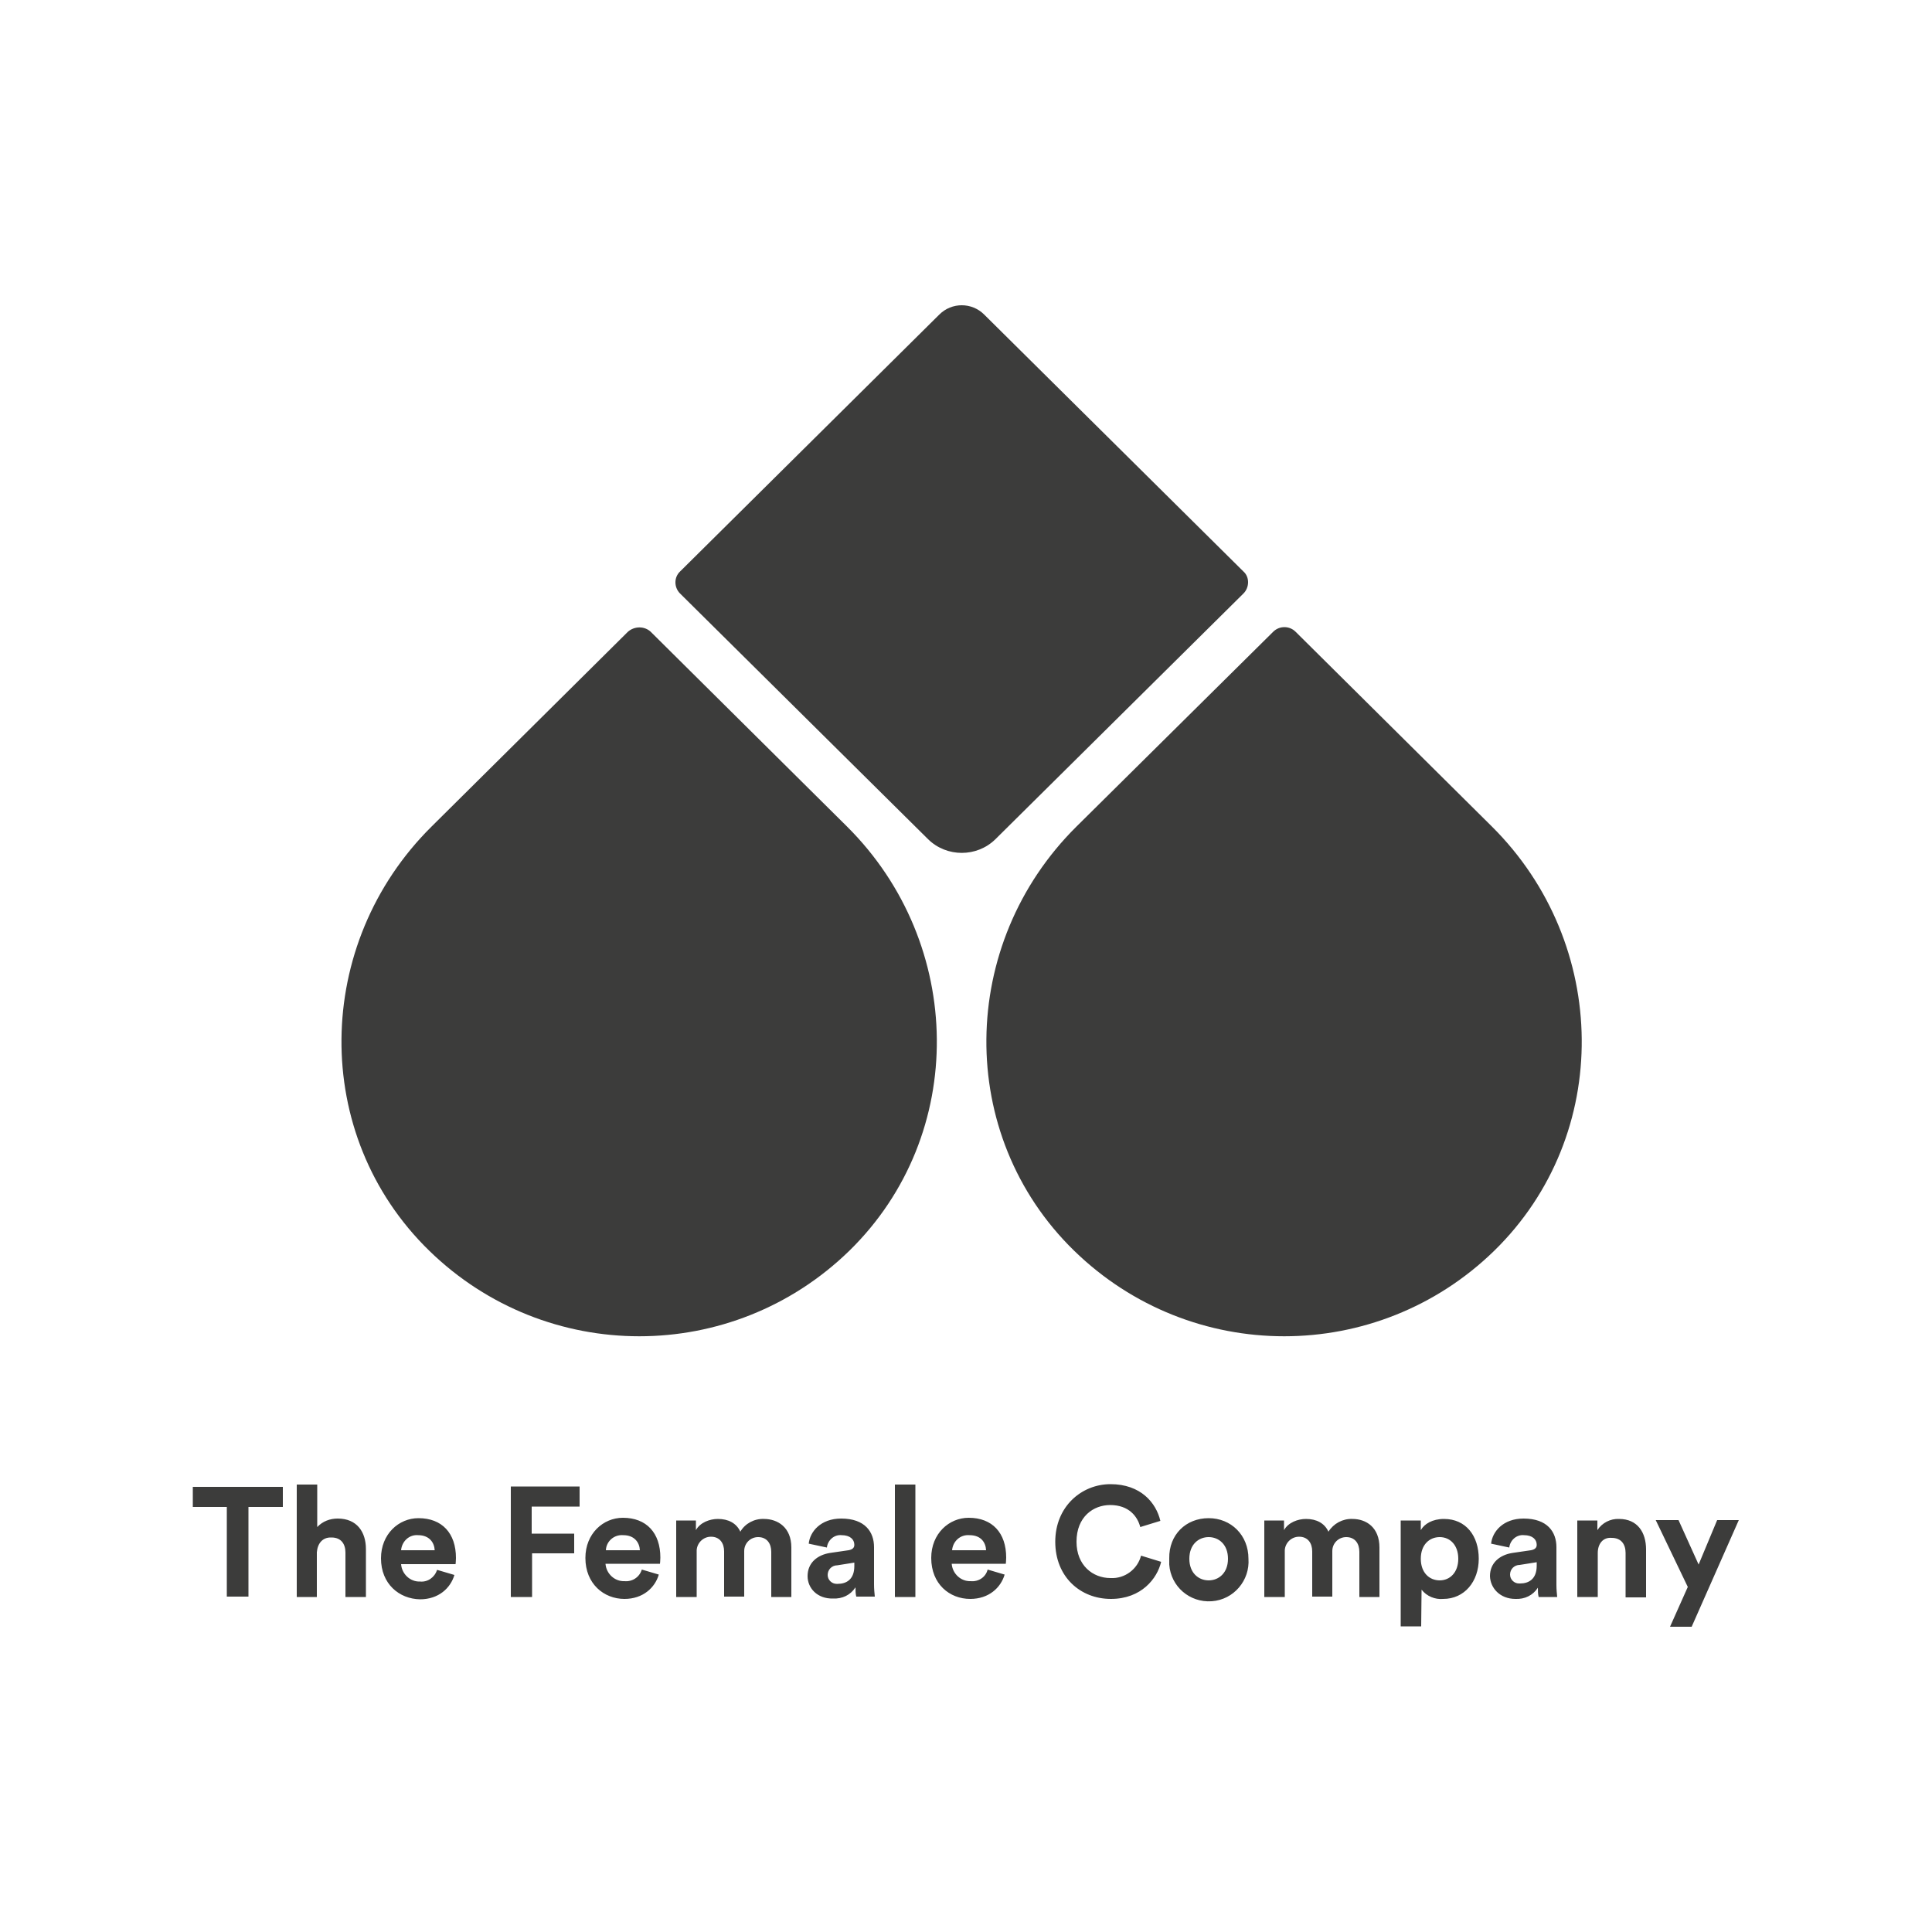
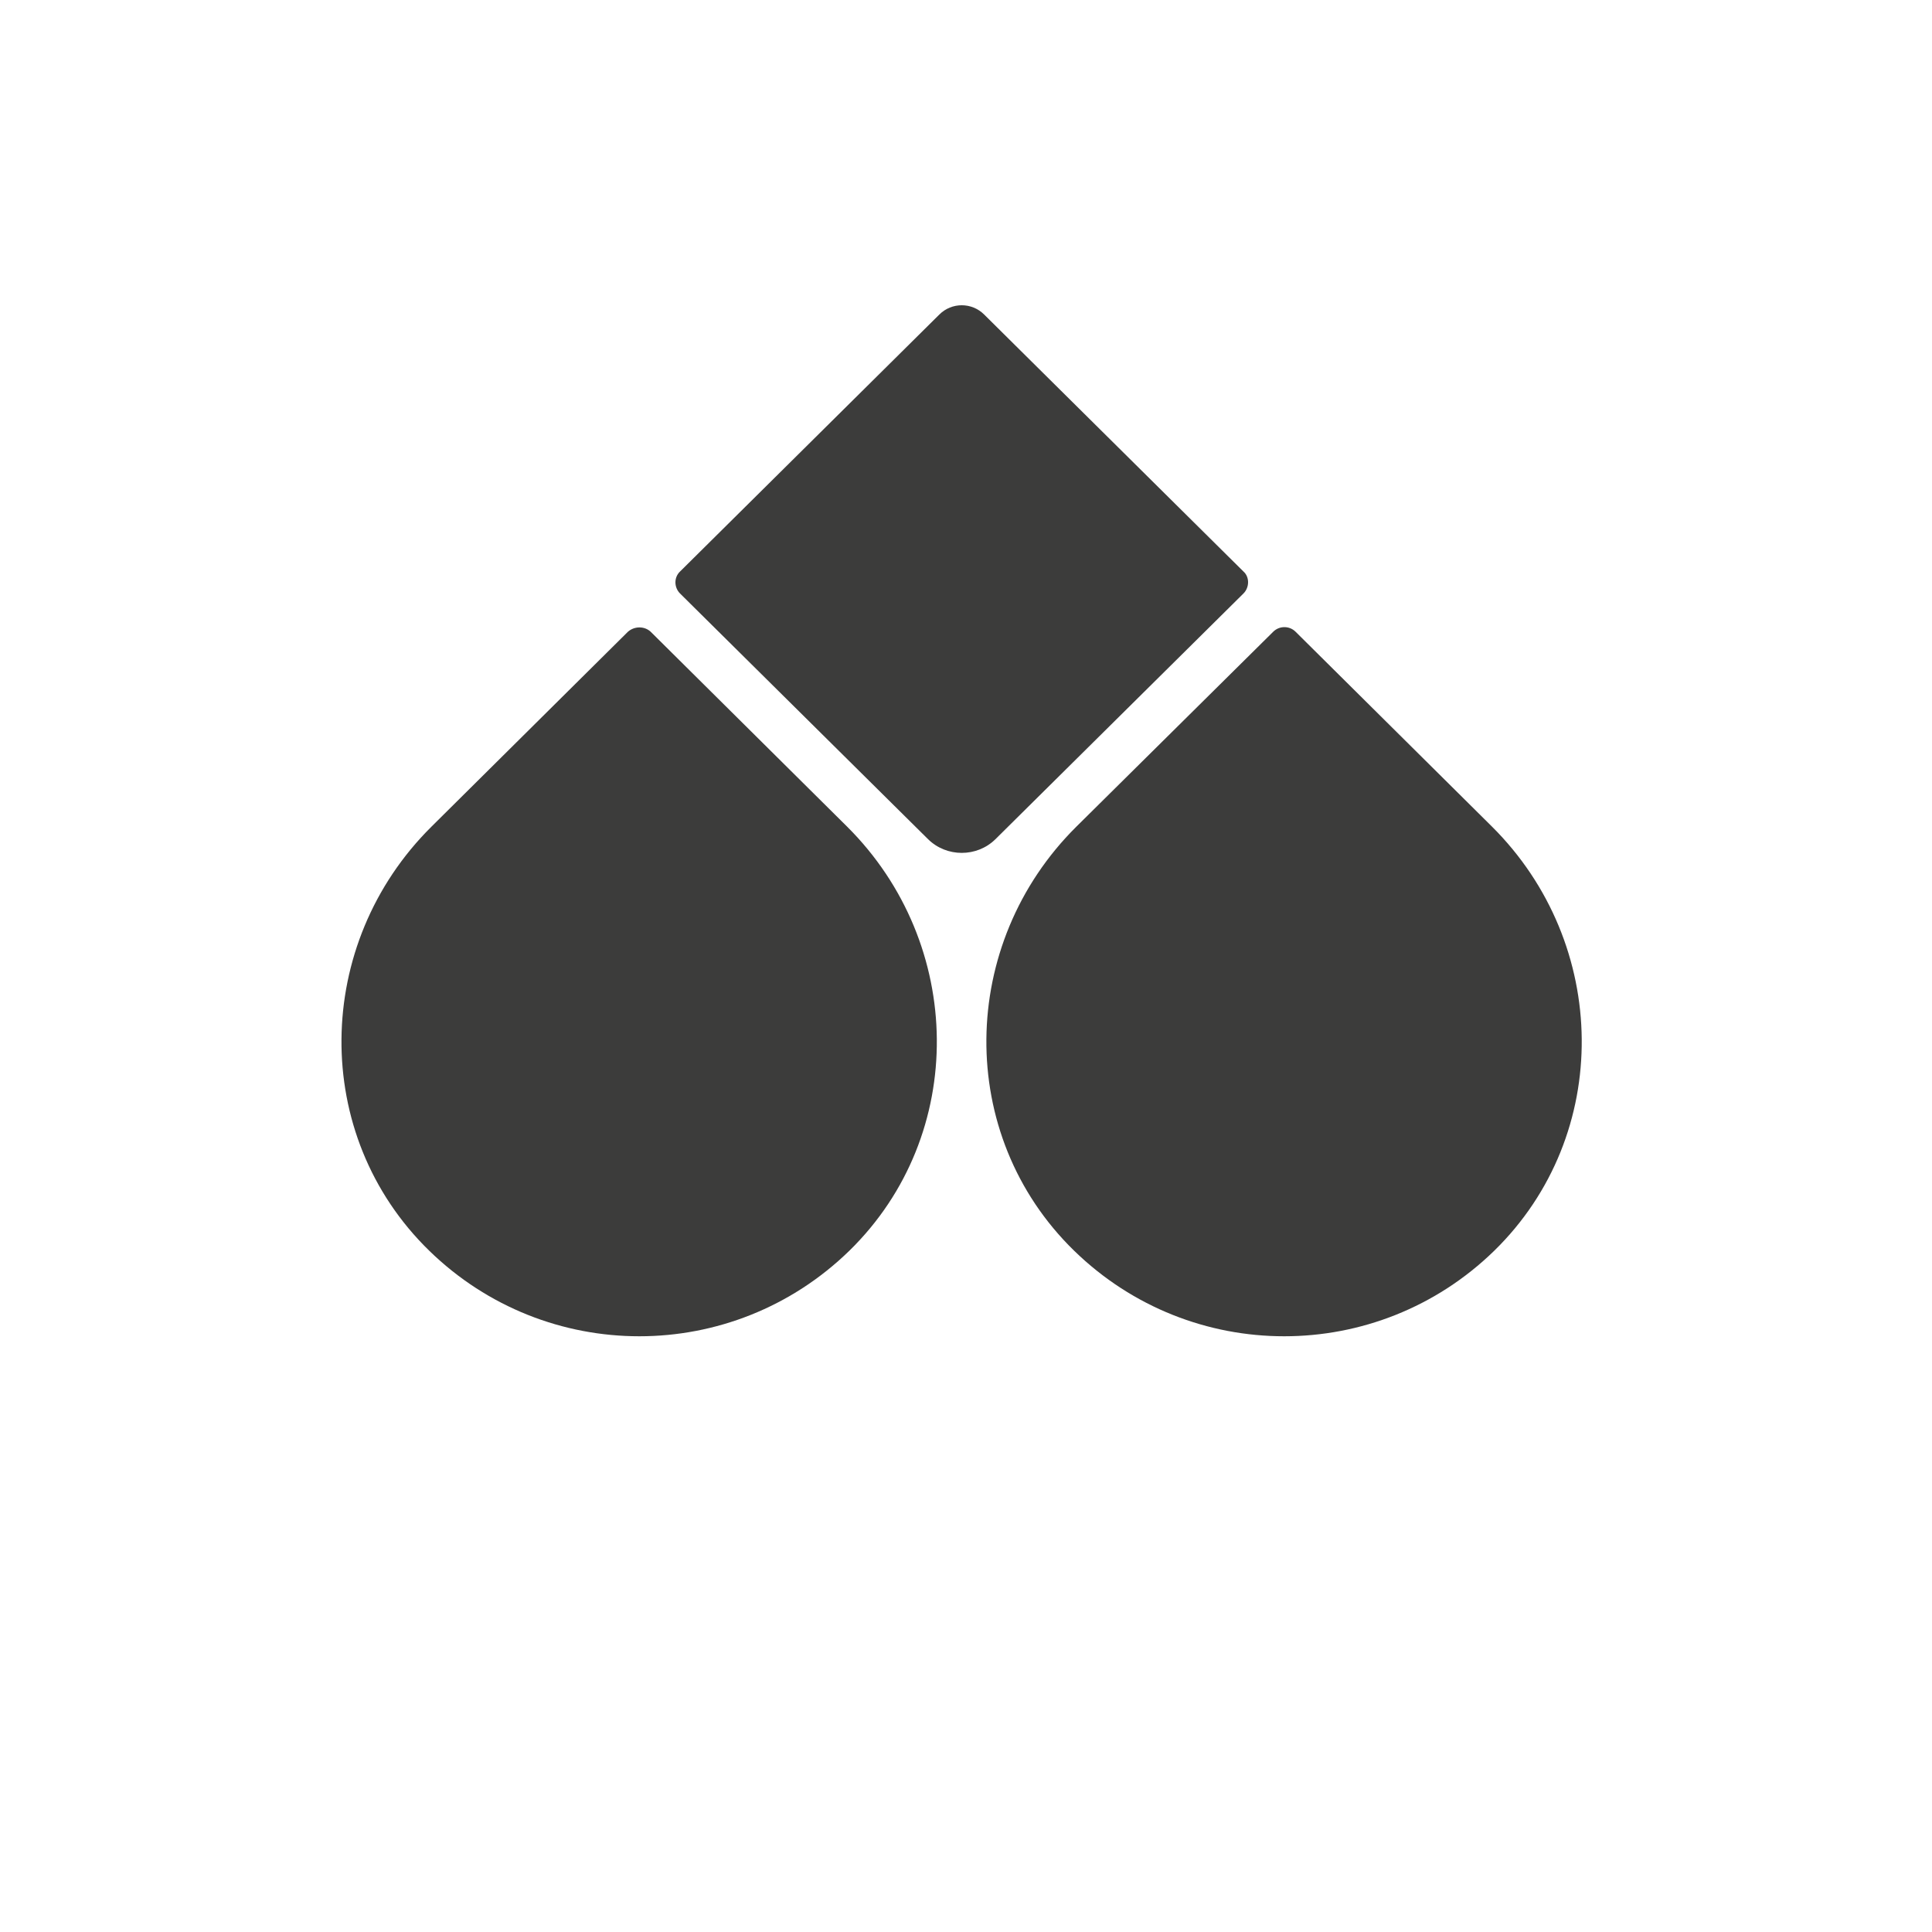
<svg xmlns="http://www.w3.org/2000/svg" version="1.1" id="Ebene_1" x="0px" y="0px" viewBox="0 0 500 500" style="enable-background:new 0 0 500 500;" xml:space="preserve">
  <style type="text/css">
	.st0{fill:#3C3C3B;}
</style>
  <path class="st0" d="M321.8,153.6l-64.2,63.6c-4.8,4.7-12.6,4.7-17.4,0L176,153.6c-1.6-1.6-1.6-4.2,0-5.7l0,0l67.1-66.5  c3.2-3.2,8.4-3.2,11.6,0l67.1,66.5C323.4,149.3,323.4,152,321.8,153.6C321.8,153.5,321.8,153.5,321.8,153.6 M168.4,163.5l50.8,50.4  c30.5,30.3,31.3,79.8,0.6,109.8c-30.3,29.5-78.4,29.5-108.7,0c-30.8-30-30-79.5,0.6-109.8l50.8-50.4  C164.2,162,166.8,162,168.4,163.5 M386.1,213.9c30.5,30.3,31.3,79.8,0.6,109.8c-30.3,29.5-78.4,29.5-108.7,0  c-30.8-30-30-79.5,0.6-109.8l50.9-50.4c1.6-1.6,4.2-1.6,5.8,0L386.1,213.9z" />
-   <path class="st0" d="M437.8,421h-5.6l4.6-10.3l-8.3-17.3h5.9l5.2,11.5l4.8-11.5h5.6L437.8,421z M413.5,401.9v11.4h-5.3v-19.8h5.2  v2.5c1.2-1.9,3.4-3,5.6-2.9c4.8,0,7,3.5,7,7.9v12.4h-5.3v-11.5c0-2.2-1.1-3.9-3.6-3.9C414.8,397.8,413.5,399.6,413.5,401.9   M393.4,409.8c2.2,0,4.3-1.1,4.3-4.6v-0.9l-4.4,0.7c-1.4,0-2.5,1.1-2.5,2.5c0,1.3,1.1,2.3,2.3,2.3  C393.3,409.8,393.3,409.8,393.4,409.8 M385.6,407.9c0-3.5,2.6-5.5,5.8-6l4.8-0.7c1.1-0.2,1.5-0.7,1.5-1.4c0-1.4-1.1-2.5-3.3-2.5  c-1.9-0.2-3.6,1.3-3.8,3.2l0,0l-4.7-1c0.3-3.1,3.1-6.5,8.4-6.5c6.2,0,8.5,3.5,8.5,7.4v9.8c0,1.1,0.1,2.1,0.2,3.1h-4.8  c-0.2-0.8-0.2-1.6-0.2-2.4c-1.3,2-3.4,3-5.8,2.9C388.2,413.8,385.7,411,385.6,407.9 M377.4,403.4c0-3.5-2.1-5.6-4.8-5.6  s-4.9,2-4.9,5.6s2.2,5.6,4.9,5.6C375.2,409,377.4,407,377.4,403.4 M367.8,420.9h-5.3v-27.4h5.2v2.5c0.9-1.6,3-2.9,6-2.9  c5.7,0,9,4.4,9,10.3c0,5.9-3.7,10.4-9.2,10.4c-2.1,0.2-4.3-0.7-5.6-2.4L367.8,420.9z M332.5,413.3h-5.3v-19.8h5.1v2.5  c1.1-2,3.6-2.9,5.7-2.9c2.7,0,4.8,1.1,5.8,3.3c1.3-2.1,3.7-3.4,6.2-3.3c3.6,0,7,2.2,7,7.4v12.8h-5.2v-11.7c0-2.1-1.1-3.8-3.4-3.8  c-2,0-3.6,1.6-3.6,3.6c0,0.1,0,0.2,0,0.3v11.5h-5.2v-11.7c0-2.1-1.1-3.8-3.4-3.8c-2,0-3.6,1.6-3.7,3.5c0,0.2,0,0.2,0,0.4V413.3z   M312.8,392.9c5.8,0,10.3,4.4,10.3,10.5c0.4,5.6-3.8,10.6-9.5,11s-10.6-3.8-11-9.5c0-0.5,0-1,0-1.6  C302.5,397.2,306.9,392.9,312.8,392.9 M312.8,409c2.6,0,5-1.9,5-5.6s-2.4-5.6-5-5.6s-5,1.9-5,5.6S310.2,409,312.8,409 M287.5,413.8  c-7.9,0-14.4-5.7-14.4-14.8s6.8-14.9,14.3-14.9c7.8,0,11.8,4.8,12.9,9.5l-5.2,1.6c-0.7-2.7-2.9-5.7-7.8-5.7c-4.3,0-8.7,3-8.7,9.5  c0,6.1,4.2,9.4,8.8,9.4c3.7,0.2,7-2.3,7.9-5.8l5.2,1.6C299.5,408.5,295.4,413.8,287.5,413.8 M255.6,406.2l4.4,1.3  c-1,3.4-4.1,6.3-8.9,6.3c-5.4,0-10.1-3.9-10.1-10.6c0-6.3,4.6-10.4,9.7-10.4c6.1,0,9.7,3.9,9.7,10.3c0,0.7-0.1,1.6-0.1,1.6h-14  c0.2,2.6,2.4,4.6,4.9,4.5C253.2,409.4,255.1,408.2,255.6,406.2 M246.4,401.2h8.8c-0.1-2-1.3-3.9-4.3-3.9  C248.5,397.1,246.6,398.9,246.4,401.2 M236.9,413.3h-5.3v-29.1h5.3V413.3z M216.8,409.9c2.2,0,4.3-1.1,4.3-4.6v-0.9l-4.4,0.7  c-1.4,0-2.5,1.1-2.5,2.5c0,1.3,1.1,2.3,2.3,2.3C216.6,409.9,216.7,409.9,216.8,409.9 M209,407.9c0-3.5,2.6-5.5,5.8-6l4.8-0.7  c1.1-0.2,1.5-0.7,1.5-1.4c0-1.4-1.1-2.5-3.3-2.5c-1.9-0.2-3.6,1.3-3.8,3.2l0,0l-4.7-1c0.3-3.1,3.1-6.5,8.4-6.5  c6.2,0,8.5,3.5,8.5,7.4v9.7c0,1.1,0.1,2.1,0.2,3.1h-4.8c-0.2-0.8-0.2-1.6-0.2-2.4c-1.3,2-3.4,3-5.8,2.9  C211.5,413.8,209,411,209,407.9 M180.3,413.3h-5.3v-19.8h5.1v2.5c1.1-2,3.6-2.9,5.7-2.9c2.7,0,4.8,1.1,5.8,3.3  c1.2-2.1,3.6-3.4,6.1-3.3c3.6,0,7.1,2.2,7.1,7.4v12.8h-5.2v-11.7c0-2.1-1.1-3.8-3.4-3.8c-2,0-3.6,1.6-3.6,3.6c0,0.1,0,0.2,0,0.3  v11.5h-5.2v-11.7c0-2.1-1.1-3.8-3.4-3.8c-2,0-3.6,1.6-3.7,3.5c0,0.2,0,0.2,0,0.4V413.3z M166.1,406.2l4.4,1.3  c-1,3.4-4.1,6.3-8.9,6.3c-5.3,0-10.1-3.9-10.1-10.6c0-6.3,4.6-10.4,9.7-10.4c6.1,0,9.7,3.9,9.7,10.3c0,0.7-0.1,1.6-0.1,1.6h-14.1  c0.2,2.6,2.4,4.6,4.9,4.5C163.6,409.4,165.5,408.2,166.1,406.2 M156.8,401.2h8.8c-0.1-2-1.4-3.9-4.3-3.9  C158.9,397.1,156.9,398.9,156.8,401.2 M137.8,413.3h-5.6v-28.6h17.8v5.2h-12.4v7h11v5.1h-10.9V413.3z M113.2,406.3l4.4,1.3  c-1,3.4-4.1,6.3-8.9,6.3c-5.4-0.1-10.1-4-10.1-10.6c0-6.3,4.6-10.4,9.7-10.4c6.1,0,9.7,3.9,9.7,10.3c0,0.7-0.1,1.6-0.1,1.6h-14.1  c0.2,2.6,2.4,4.6,4.9,4.5c2,0.2,3.8-1.1,4.4-3 M103.8,401.2h8.7c-0.1-2-1.4-3.9-4.3-3.9C105.9,397.1,104,398.9,103.8,401.2   M82,401.7v11.6h-5.2v-29.1h5.3v11c1.4-1.5,3.3-2.2,5.3-2.2c5,0,7.3,3.5,7.3,7.9v12.4h-5.3v-11.5c0-2.2-1.1-3.9-3.6-3.9  C83.5,397.8,82.2,399.4,82,401.7 M73.2,390h-8.9v23.2h-5.6V390h-8.8v-5.2h23.3V390z" />
</svg>